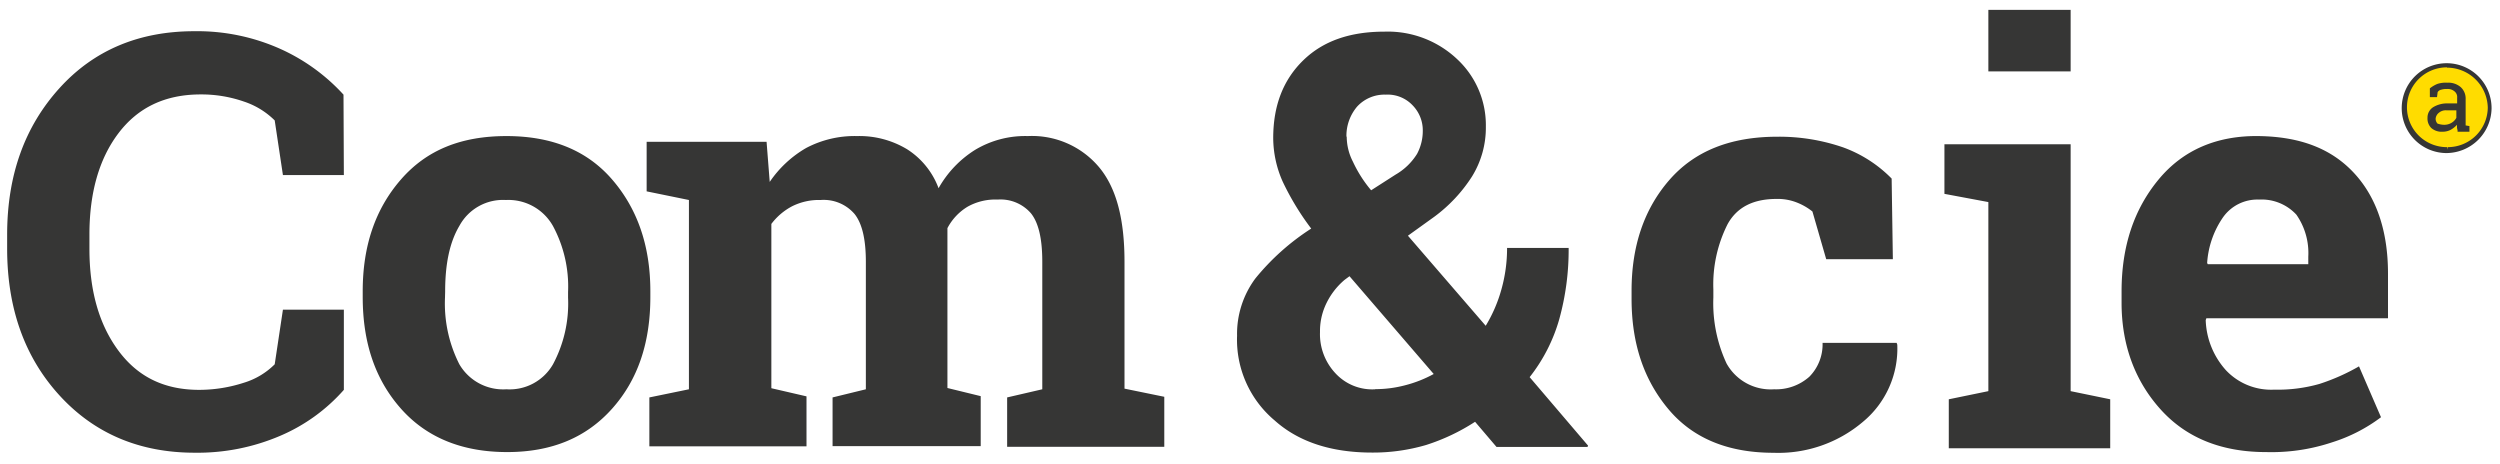
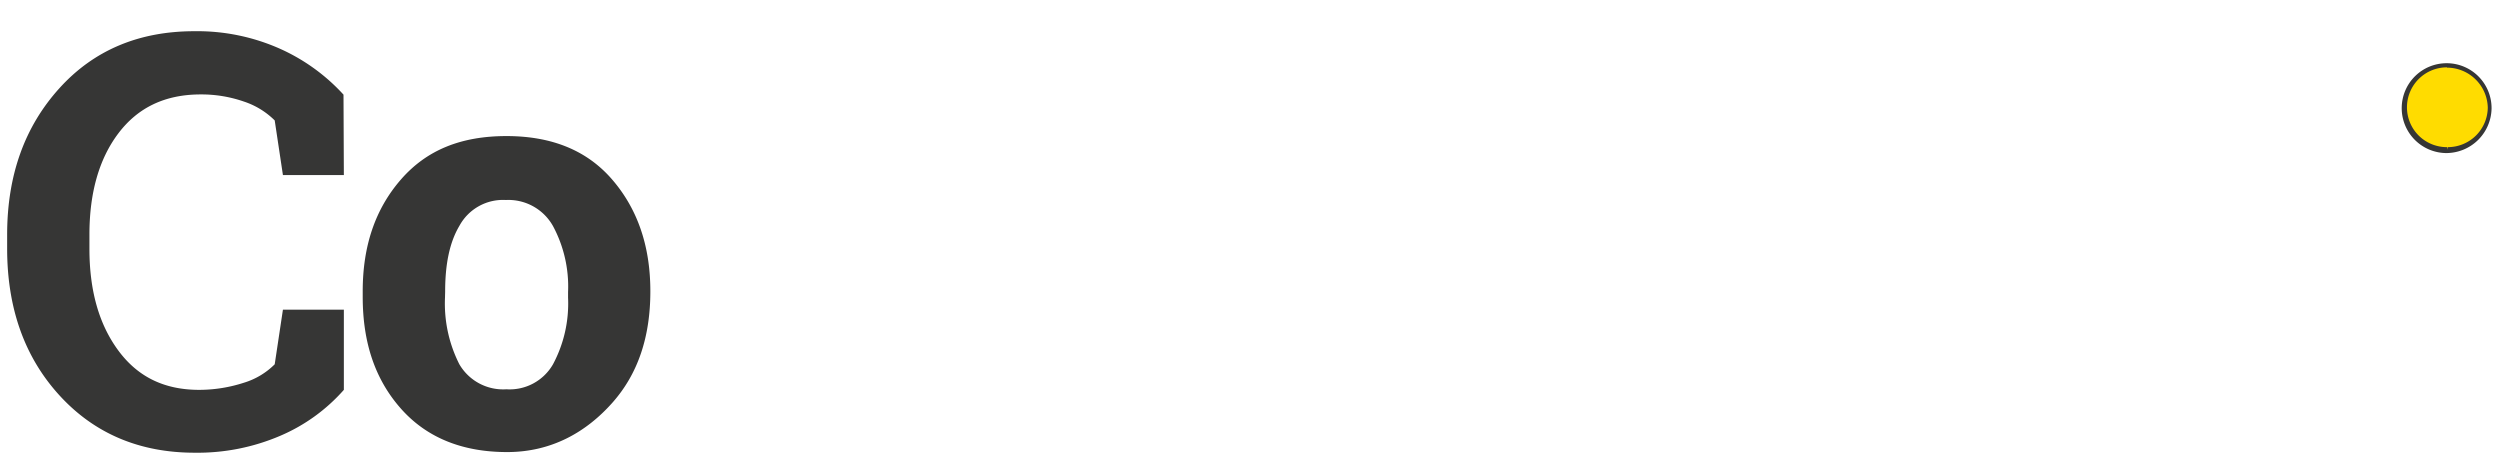
<svg xmlns="http://www.w3.org/2000/svg" id="Calque_1" data-name="Calque 1" viewBox="0 0 350 64.89">
  <defs>
    <style>.cls-2{fill:#363635}</style>
  </defs>
  <circle cx="342.48" cy="15.1" r="5.98" fill="#ffdc00" />
-   <path class="cls-2" d="M342.48 21.43a6.29 6.29 0 116.34-6.25 6.36 6.36 0 01-6.34 6.25zm.09-12a5.59 5.59 0 00-4 9.5 5.6 5.6 0 004 1.67l.09.35v-.35a5.6 5.6 0 005.63-5.54 5.73 5.73 0 00-5.72-5.59zM48.14 24.51h-8.53l-1.15-7.65a11 11 0 00-4.31-2.64 18.12 18.12 0 00-6.06-1c-5 0-8.8 1.85-11.52 5.45s-4.05 8.36-4.05 14.16v2c0 5.81 1.32 10.56 4.05 14.25s6.43 5.5 11.34 5.5a20.31 20.31 0 006.24-1A10.33 10.33 0 0038.46 51l1.15-7.65h8.53v11.23A24.89 24.89 0 0139.26 61a29.39 29.39 0 01-12 2.38c-7.65 0-14-2.64-18.91-8S1 43.15 1 34.8v-1.94c0-8.35 2.46-15.13 7.3-20.49s11.17-8 18.91-8a28.45 28.45 0 0112 2.46 26.93 26.93 0 018.88 6.42zm2.64 16.27c0-6.34 1.75-11.52 5.36-15.66s8.44-6.07 14.77-6.07 11.26 2 14.78 6.07 5.36 9.24 5.36 15.66v.79c0 6.42-1.75 11.61-5.36 15.65S77.25 63.29 71 63.29s-11.25-2-14.86-6.07-5.36-9.22-5.36-15.65zm11.52.88a18.81 18.81 0 002 9.32 7.09 7.09 0 006.59 3.52 7 7 0 006.53-3.5 18.07 18.07 0 002.11-9.32v-.8a17.89 17.89 0 00-2.11-9.23A7.15 7.15 0 0070.83 28a6.94 6.94 0 00-6.51 3.61c-1.41 2.37-2 5.45-2 9.23z" />
-   <path class="cls-2" d="M90.53 26.79v-6.94h16.79l.44 5.62a15.58 15.58 0 015.1-4.75 14.53 14.53 0 017.14-1.67 12.9 12.9 0 017 1.85 11 11 0 014.4 5.45 15 15 0 015.1-5.36 13.61 13.61 0 017.39-1.94 12.27 12.27 0 019.94 4.31c2.46 2.91 3.6 7.3 3.6 13.28v17.77l5.57 1.14v7h-22v-6.91l4.92-1.14V36.64c0-3.25-.53-5.45-1.58-6.77a5.63 5.63 0 00-4.66-1.93 7.93 7.93 0 00-4.22 1 7.65 7.65 0 00-2.82 3v22.38l4.66 1.14v7h-20.74v-6.82l4.66-1.14V36.64c0-3.16-.53-5.36-1.58-6.68a5.7 5.7 0 00-4.75-1.96 8.38 8.38 0 00-4 .88 8.71 8.71 0 00-2.9 2.47v23l4.92 1.14v7h-22v-6.85l5.54-1.14V28zM173.19 47a13 13 0 012.55-8 33.12 33.12 0 017.83-7 37.2 37.2 0 01-4-6.59 15.15 15.15 0 01-1.32-6.07c0-4.58 1.41-8.18 4.22-10.91s6.6-4 11.35-4a14.15 14.15 0 0110.2 3.87 12.61 12.61 0 014 9.41 13 13 0 01-1.94 7 21.18 21.18 0 01-5.27 5.63l-3.7 2.66L208 45.61a20.22 20.22 0 002.2-5.1 21.27 21.27 0 00.79-5.8h8.62a36.3 36.3 0 01-1.32 10 23.41 23.41 0 01-4.14 8.09l8.18 9.59-.08.18h-12.74l-3-3.52a28.35 28.35 0 01-6.86 3.25 26.36 26.36 0 01-7.56 1.06c-5.72 0-10.29-1.5-13.63-4.49A14.77 14.77 0 01173.19 47zm19.35 7.48a16.18 16.18 0 004.13-.53 17.22 17.22 0 004.05-1.59l-11.79-13.69-.7.52a10 10 0 00-2.73 3.7 8.88 8.88 0 00-.7 3.6 8 8 0 002.2 5.81 7 7 0 005.54 2.2zm-4-35.36a7.74 7.74 0 00.87 3.52 17.77 17.77 0 002.55 4l3.43-2.2a8.56 8.56 0 003-2.9 6.84 6.84 0 00.8-3.26 5 5 0 00-1.41-3.52 4.8 4.8 0 00-3.78-1.51 5.19 5.19 0 00-4 1.67 6.32 6.32 0 00-1.5 4.22zm59.84 35.38a7 7 0 004.93-1.76 6.44 6.44 0 001.85-4.74h10.37l.09.26a13.3 13.3 0 01-4.84 10.82 18.28 18.28 0 01-12.48 4.31c-6.34 0-11.26-2-14.69-6.07s-5.19-9.15-5.19-15.48v-1.15c0-6.25 1.76-11.43 5.28-15.48s8.53-6.07 15.12-6.07a27.46 27.46 0 019.24 1.5 18.24 18.24 0 016.77 4.36l.17 11.29h-9.33l-1.93-6.68a8.29 8.29 0 00-2.11-1.23 7.29 7.29 0 00-2.9-.53c-3.26 0-5.54 1.14-6.86 3.52a18.73 18.73 0 00-2 9.14v1.15a20 20 0 001.85 9.23 7.06 7.06 0 006.66 3.61zm24.45 1.4l5.54-1.14V28.29l-6.15-1.15V20.2h17.67v34.56l5.54 1.14v6.86h-22.6zM289.89 10h-11.52V1.38h11.52zm27.35 53.29c-6.15 0-11.08-1.94-14.68-5.89s-5.54-9-5.54-15v-1.62c0-6.34 1.76-11.52 5.19-15.66s8.17-6.15 14-6.07 10.2 1.76 13.37 5.19 4.74 8.18 4.74 14.07v6.25h-25.43l-.09.26a11 11 0 002.82 7 8.67 8.67 0 006.77 2.73 21.26 21.26 0 006.33-.8 28.78 28.78 0 005.54-2.46l3.08 7.12a22.58 22.58 0 01-6.86 3.52 26.79 26.79 0 01-9.24 1.36zm-1-35.35a5.89 5.89 0 00-5 2.46 12.67 12.67 0 00-2.24 6.42l.09.17h14.07v-1.05a9.38 9.38 0 00-1.67-5.89 6.63 6.63 0 00-5.21-2.11zm27.83-9.59a3.65 3.65 0 00-.09-.44v-.44a3.53 3.53 0 01-.88.7 2.37 2.37 0 01-1.14.27 2.16 2.16 0 01-1.59-.53 1.86 1.86 0 01-.52-1.41 1.72 1.72 0 01.79-1.49 3.74 3.74 0 012.11-.53H344v-.79a1 1 0 00-.35-.88 1.44 1.44 0 00-1.06-.35 2.37 2.37 0 00-.79.09.79.79 0 00-.53.35l-.09.7h-1v-1.23a4.34 4.34 0 011.05-.62 3.77 3.77 0 011.41-.17 2.62 2.62 0 011.85.61 2.14 2.14 0 01.7 1.68v3.69l.53.09v.79h-1.67zm-1.94-.88a2 2 0 001.06-.26 1.83 1.83 0 00.7-.71v-1.05h-1.32a1.49 1.49 0 00-1.14.35 1.19 1.19 0 00-.44.79 1 1 0 00.26.71 2.87 2.87 0 00.88.17z" />
+   <path class="cls-2" d="M342.48 21.43a6.29 6.29 0 116.34-6.25 6.36 6.36 0 01-6.34 6.25zm.09-12a5.59 5.59 0 00-4 9.5 5.6 5.6 0 004 1.67l.09.35v-.35a5.6 5.6 0 005.63-5.54 5.73 5.73 0 00-5.72-5.59zM48.14 24.51h-8.53l-1.15-7.65a11 11 0 00-4.31-2.64 18.12 18.12 0 00-6.06-1c-5 0-8.8 1.85-11.52 5.45s-4.05 8.36-4.05 14.16v2c0 5.81 1.32 10.56 4.05 14.25s6.43 5.5 11.34 5.5a20.31 20.31 0 006.24-1A10.33 10.33 0 0038.46 51l1.15-7.65h8.53v11.23A24.89 24.89 0 0139.26 61a29.39 29.39 0 01-12 2.38c-7.65 0-14-2.64-18.91-8S1 43.15 1 34.8v-1.94c0-8.35 2.46-15.13 7.3-20.49s11.17-8 18.91-8a28.45 28.45 0 0112 2.46 26.93 26.93 0 018.88 6.42zm2.64 16.27c0-6.34 1.75-11.52 5.36-15.66s8.44-6.07 14.77-6.07 11.26 2 14.78 6.07 5.36 9.24 5.36 15.66c0 6.42-1.75 11.61-5.36 15.65S77.25 63.29 71 63.29s-11.25-2-14.86-6.07-5.36-9.22-5.36-15.65zm11.52.88a18.81 18.81 0 002 9.32 7.09 7.09 0 006.59 3.52 7 7 0 006.53-3.5 18.07 18.07 0 002.11-9.32v-.8a17.89 17.89 0 00-2.11-9.23A7.15 7.15 0 0070.83 28a6.94 6.94 0 00-6.51 3.61c-1.41 2.37-2 5.45-2 9.23z" />
</svg>